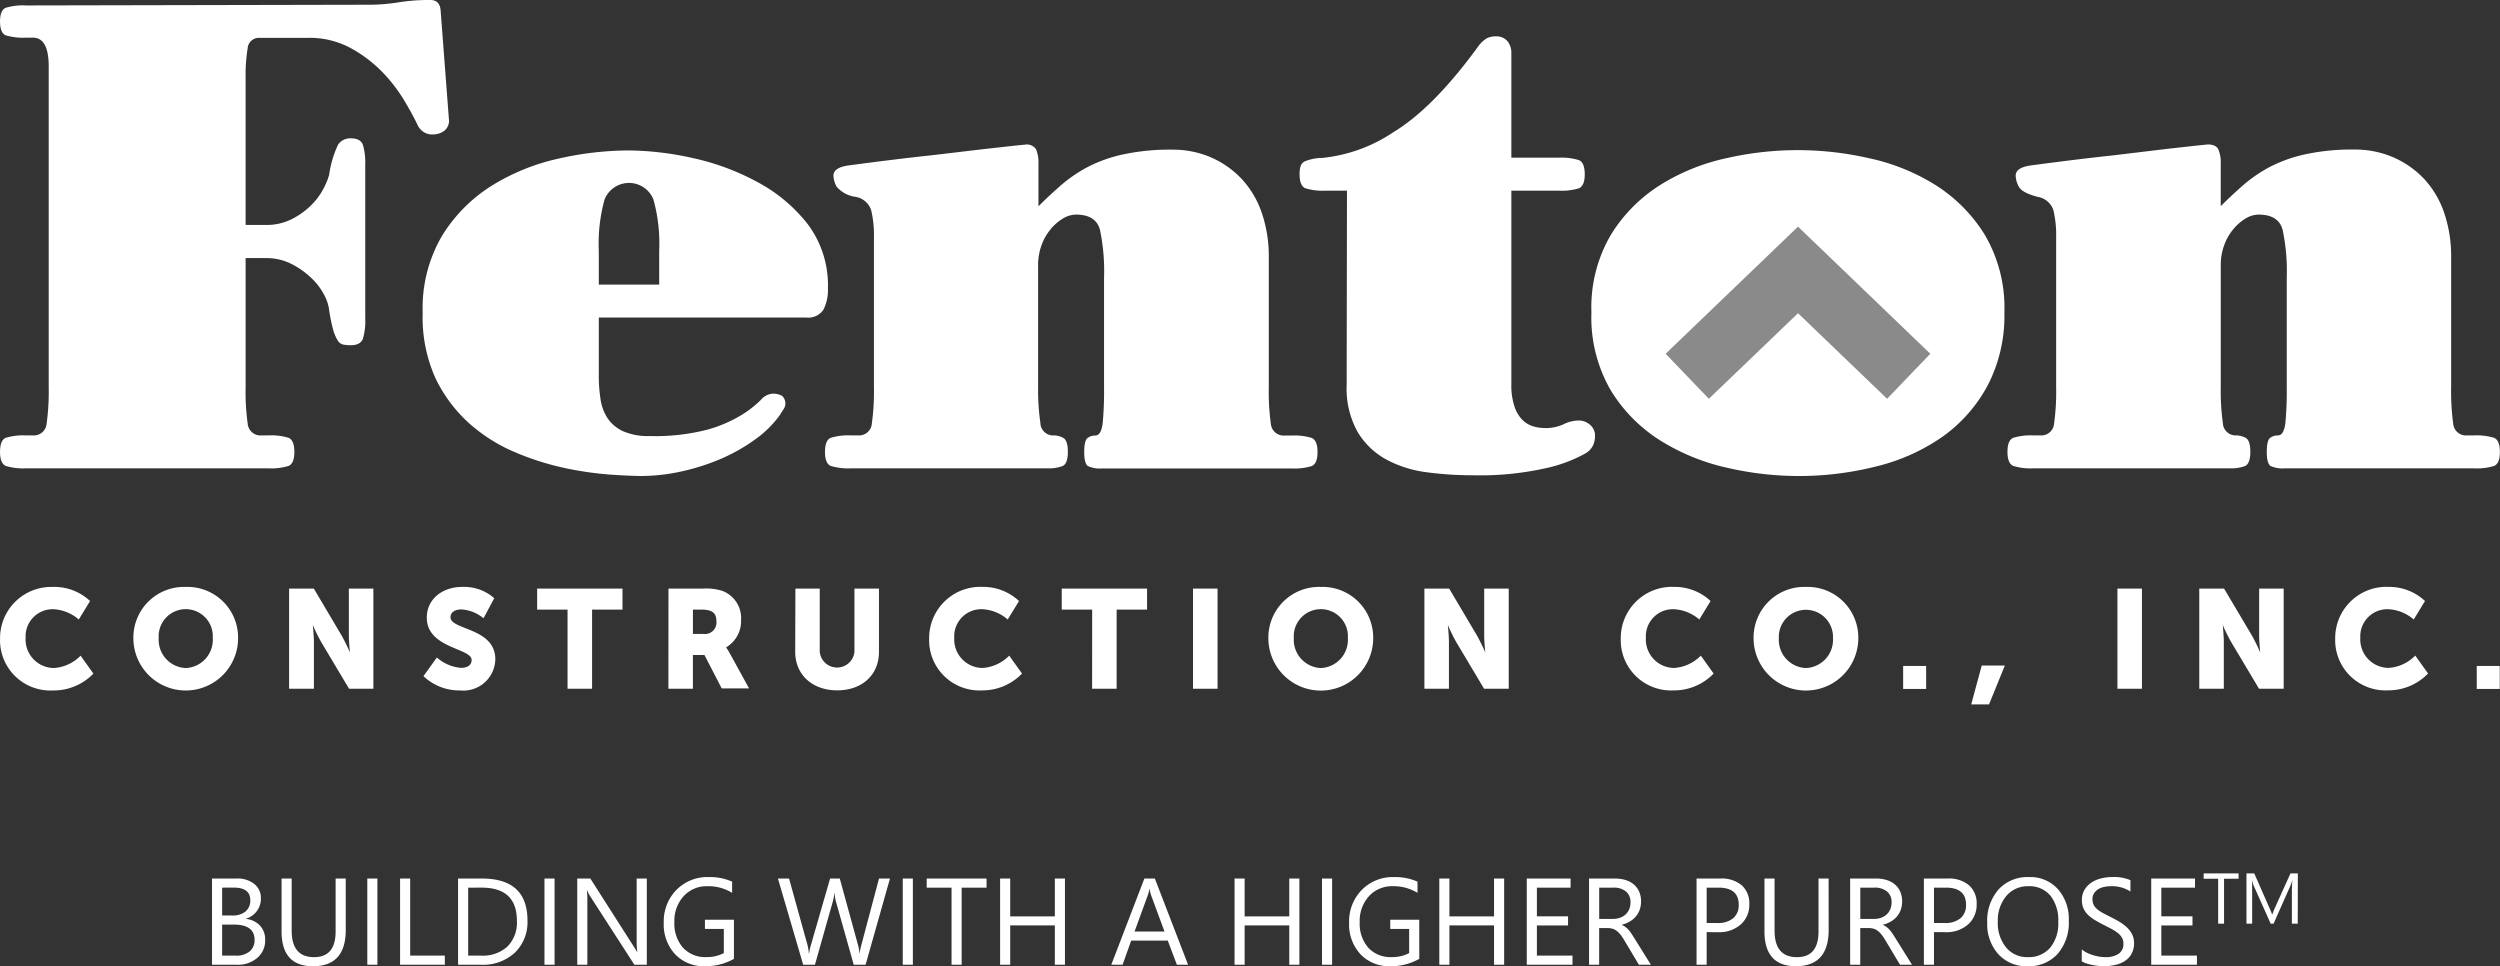
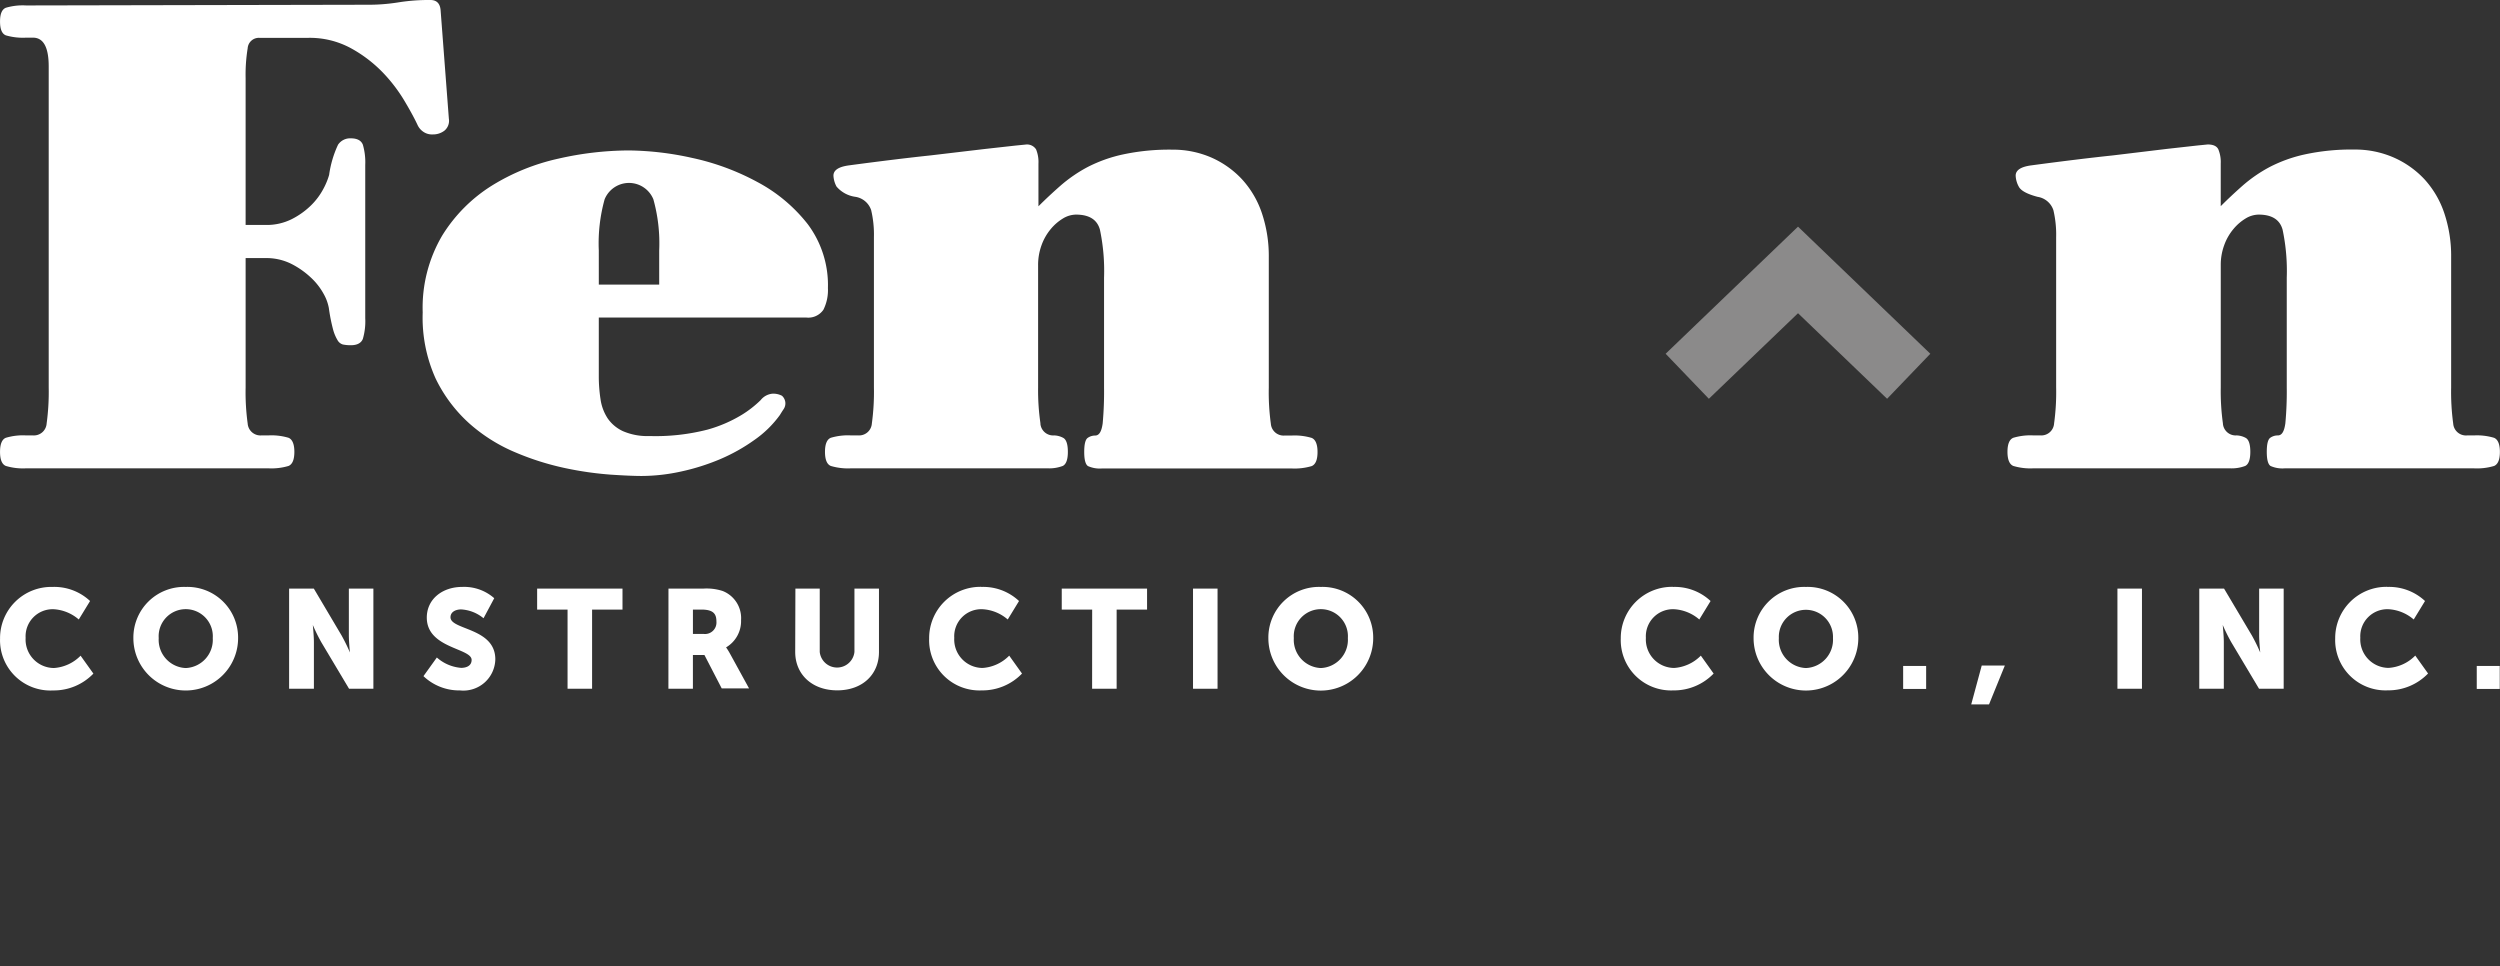
<svg xmlns="http://www.w3.org/2000/svg" width="243.5" height="94.108" viewBox="0 0 243.5 94.108">
  <rect x="0" y="0" width="243.5" height="94.108" fill="#333333" stroke="none" />
  <g id="Group_453" data-name="Group 453" transform="translate(-343 -4292.628)">
    <g id="Layer_2" data-name="Layer 2" transform="translate(343.005 4292.619)">
      <g id="Layer_1" data-name="Layer 1" transform="translate(-0.005 0.009)">
        <path id="Path_1" data-name="Path 1" d="M24.12,4.713a16.08,16.08,0,0,0-.2,2.907v14.3h2a5.42,5.42,0,0,0,2.495-.568,7.529,7.529,0,0,0,1.871-1.335,6.524,6.524,0,0,0,1.2-1.6,6.711,6.711,0,0,0,.568-1.372,10.211,10.211,0,0,1,.867-2.938,1.416,1.416,0,0,1,1.247-.624c.624,0,1.01.212,1.173.624a6.138,6.138,0,0,1,.231,1.971V31.01a6.075,6.075,0,0,1-.231,2c-.156.405-.549.624-1.173.624a3.774,3.774,0,0,1-.767-.069.886.886,0,0,1-.536-.437,4.11,4.11,0,0,1-.437-1.067,17.291,17.291,0,0,1-.4-2.04,4.4,4.4,0,0,0-.5-1.372,6.268,6.268,0,0,0-1.247-1.6,8.152,8.152,0,0,0-1.9-1.335,5.42,5.42,0,0,0-2.495-.568H23.921V37.752a22.411,22.411,0,0,0,.2,3.512,1.247,1.247,0,0,0,1.341,1.154h.667a5.826,5.826,0,0,1,1.971.231c.374.156.568.624.568,1.372s-.187,1.21-.568,1.372a5.826,5.826,0,0,1-1.971.231H2.539a5.813,5.813,0,0,1-1.971-.231C.187,45.237,0,44.769,0,44.021S.187,42.8.568,42.649a5.813,5.813,0,0,1,1.971-.231h.667a1.247,1.247,0,0,0,1.335-1.173,22.792,22.792,0,0,0,.2-3.518V6.49q0-2.813-1.534-2.813H2.539A5.944,5.944,0,0,1,.568,3.453C.187,3.3,0,2.848,0,2.105S.187.92.568.764A5.832,5.832,0,0,1,2.539.54L35.678.471A18.469,18.469,0,0,0,38.8.24,18.787,18.787,0,0,1,41.916.009q.936,0,1,1.048l.8,10.51a1.247,1.247,0,0,1-.437,1.173,1.821,1.821,0,0,1-1.117.362,1.485,1.485,0,0,1-1-.306,1.609,1.609,0,0,1-.5-.624c-.268-.574-.68-1.347-1.247-2.3a15.288,15.288,0,0,0-2.139-2.807,12.98,12.98,0,0,0-3.119-2.37,8.383,8.383,0,0,0-4.142-1H25.255A1.092,1.092,0,0,0,24.12,4.713Z" transform="translate(0.003 -0.009)" fill="#fff" />
        <path id="Path_2" data-name="Path 2" d="M100.787,49.267a10.36,10.36,0,0,1-2.495,2.439,17.464,17.464,0,0,1-3.343,1.871,21.332,21.332,0,0,1-3.811,1.2,18.089,18.089,0,0,1-3.811.43q-1.067,0-3.038-.131a32.79,32.79,0,0,1-4.366-.624,26.422,26.422,0,0,1-4.878-1.534,16.124,16.124,0,0,1-4.478-2.8,14.178,14.178,0,0,1-3.312-4.4,14.408,14.408,0,0,1-1.26-6.443,13.841,13.841,0,0,1,1.9-7.485,15.082,15.082,0,0,1,4.828-4.859A20.833,20.833,0,0,1,79.205,24.3a31.336,31.336,0,0,1,6.861-.8,29.527,29.527,0,0,1,6.181.73,23.8,23.8,0,0,1,6.312,2.327,15.413,15.413,0,0,1,4.934,4.117,9.9,9.9,0,0,1,1.971,6.237,4.279,4.279,0,0,1-.437,2.1,1.784,1.784,0,0,1-1.7.761H83.147v5.689a14.677,14.677,0,0,0,.168,2.27,4.566,4.566,0,0,0,.7,1.871,3.668,3.668,0,0,0,1.5,1.247,5.975,5.975,0,0,0,2.57.468,20.253,20.253,0,0,0,5.645-.624,13.248,13.248,0,0,0,3.343-1.441,10.379,10.379,0,0,0,1.84-1.435,1.659,1.659,0,0,1,1.135-.624,1.815,1.815,0,0,1,.936.2.995.995,0,0,1,.168,1.3C101.042,48.855,100.924,49.042,100.787,49.267Zm-17.639-12.7h5.882V33.249a15.98,15.98,0,0,0-.568-4.99,2.564,2.564,0,0,0-4.747,0,15.992,15.992,0,0,0-.568,4.99Z" transform="translate(-24.824 -8.847)" fill="#fff" />
        <path id="Path_3" data-name="Path 3" d="M149.8,49.746a1.247,1.247,0,0,0,1.341,1.154,1.983,1.983,0,0,1,.867.231c.312.156.468.624.468,1.372s-.168,1.21-.5,1.372a3.743,3.743,0,0,1-1.5.231H131.359a5.813,5.813,0,0,1-1.971-.231c-.38-.156-.568-.624-.568-1.372s.187-1.216.568-1.372a5.813,5.813,0,0,1,1.971-.231h.692a1.248,1.248,0,0,0,1.335-1.173,22.661,22.661,0,0,0,.2-3.512V31.6a10.367,10.367,0,0,0-.268-2.638,1.927,1.927,0,0,0-1.534-1.3,2.923,2.923,0,0,1-1.84-1,2.445,2.445,0,0,1-.3-1.067q0-.8,1.534-1,4.678-.624,7.915-.967l5.277-.624,2.975-.331,1-.1a1.048,1.048,0,0,1,1.035.468,3.262,3.262,0,0,1,.231,1.4v4.142q1-1,2.139-2a14.14,14.14,0,0,1,2.607-1.8,13.922,13.922,0,0,1,3.474-1.247,21.5,21.5,0,0,1,4.809-.468,9.356,9.356,0,0,1,3.811.767,9.069,9.069,0,0,1,2.994,2.127,9.232,9.232,0,0,1,1.934,3.306,13.1,13.1,0,0,1,.667,4.279v12.7a22.41,22.41,0,0,0,.2,3.512,1.247,1.247,0,0,0,1.341,1.154h.667a5.826,5.826,0,0,1,1.971.231c.374.156.568.624.568,1.372s-.187,1.21-.568,1.372a5.826,5.826,0,0,1-1.971.231H155.809a2.8,2.8,0,0,1-1.372-.231c-.243-.156-.368-.624-.368-1.372s.112-1.216.337-1.372a1.247,1.247,0,0,1,.724-.231c.4,0,.624-.393.736-1.173A33.9,33.9,0,0,0,156,46.215V35.543a19.443,19.443,0,0,0-.4-4.678q-.4-1.472-2.339-1.472a2.5,2.5,0,0,0-1.247.368,4.716,4.716,0,0,0-1.2,1.035,5.177,5.177,0,0,0-.9,1.572,5.614,5.614,0,0,0-.337,1.971V46.234a22.411,22.411,0,0,0,.231,3.512Z" transform="translate(-48.466 -8.491)" fill="#fff" />
-         <path id="Path_4" data-name="Path 4" d="M207.546,20.711h-2.077a5.72,5.72,0,0,1-1.971-.231c-.38-.156-.568-.624-.568-1.372s.168-1.092.5-1.247a4.491,4.491,0,0,1,1.7-.337,15.123,15.123,0,0,0,6.917-2.495q3.911-2.364,8.265-8.346a2.975,2.975,0,0,1,.83-.8,1.871,1.871,0,0,1,.9-.2,1.422,1.422,0,0,1,1.135.468,1.8,1.8,0,0,1,.38,1.2V17.5h4.609a5.72,5.72,0,0,1,1.971.237c.374.156.568.624.568,1.372s-.187,1.21-.568,1.372a5.738,5.738,0,0,1-1.971.231h-4.609V39.56a6.438,6.438,0,0,0,.337,2.27,3.231,3.231,0,0,0,.836,1.3,2.5,2.5,0,0,0,1.067.568,4.366,4.366,0,0,0,.967.137,4.216,4.216,0,0,0,1.871-.368,3.381,3.381,0,0,1,1.534-.368,1.634,1.634,0,0,1,1.035.405,1.366,1.366,0,0,1,.5,1.135,2.115,2.115,0,0,1-.2.9,1.871,1.871,0,0,1-.736.767,14.146,14.146,0,0,1-3.873,1.441,29.316,29.316,0,0,1-7.079.686,33.713,33.713,0,0,1-4.547-.3,11.228,11.228,0,0,1-3.911-1.247,7.373,7.373,0,0,1-2.769-2.663,8.7,8.7,0,0,1-1.073-4.609Z" transform="translate(-76.351 -2.141)" fill="#fff" />
        <path id="Path_5" data-name="Path 5" d="M334.453,49.753a1.247,1.247,0,0,0,1.335,1.154,1.984,1.984,0,0,1,.867.231c.312.156.468.624.468,1.372s-.168,1.21-.5,1.372a3.742,3.742,0,0,1-1.5.231H316.009a5.838,5.838,0,0,1-1.971-.231c-.374-.156-.568-.624-.568-1.372s.187-1.216.568-1.372a5.838,5.838,0,0,1,1.971-.231h.667a1.248,1.248,0,0,0,1.335-1.173,22.457,22.457,0,0,0,.2-3.512V31.608a10.379,10.379,0,0,0-.268-2.638,1.927,1.927,0,0,0-1.541-1.3q-1.534-.405-1.834-1a2.408,2.408,0,0,1-.3-1.067q0-.8,1.534-1,4.672-.624,7.922-.967L329,23l2.969-.331,1-.1c.536,0,.879.156,1.035.468a3.231,3.231,0,0,1,.237,1.4v4.142q1-1,2.133-2a14.06,14.06,0,0,1,2.607-1.8,13.884,13.884,0,0,1,3.474-1.247,21.513,21.513,0,0,1,4.815-.468,9.356,9.356,0,0,1,3.8.767,9.1,9.1,0,0,1,3.013,2.127,9.232,9.232,0,0,1,1.934,3.306,13.1,13.1,0,0,1,.667,4.279v12.7a22.866,22.866,0,0,0,.2,3.512,1.247,1.247,0,0,0,1.341,1.154h.667a5.826,5.826,0,0,1,1.971.231c.374.156.568.624.568,1.372s-.187,1.21-.568,1.372a5.826,5.826,0,0,1-1.971.231H340.466a2.807,2.807,0,0,1-1.372-.231c-.243-.156-.368-.624-.368-1.372s.112-1.216.337-1.372a1.248,1.248,0,0,1,.736-.231c.405,0,.624-.393.736-1.173a33.782,33.782,0,0,0,.137-3.512V35.55a19.427,19.427,0,0,0-.405-4.678q-.4-1.472-2.339-1.472a2.5,2.5,0,0,0-1.247.368,4.716,4.716,0,0,0-1.2,1.035,5.14,5.14,0,0,0-.9,1.572,5.545,5.545,0,0,0-.337,1.971V46.241a22.461,22.461,0,0,0,.212,3.512Z" transform="translate(-117.942 -8.498)" fill="#fff" />
        <path id="Path_6" data-name="Path 6" d="M5.113,91.658A5.09,5.09,0,0,1,8.768,93.03l-1.1,1.8a4.092,4.092,0,0,0-2.439-1,2.638,2.638,0,0,0-2.738,2.788A2.776,2.776,0,0,0,5.25,99.555a4,4,0,0,0,2.595-1.2L9.092,100.1a5.352,5.352,0,0,1-3.93,1.64A4.9,4.9,0,0,1,0,96.679a4.99,4.99,0,0,1,5.115-5.021Z" transform="translate(0.005 -34.491)" fill="#fff" />
        <path id="Path_7" data-name="Path 7" d="M25.921,91.658a4.934,4.934,0,0,1,5.1,4.99,5.1,5.1,0,1,1-10.2-.006,4.934,4.934,0,0,1,5.1-4.984Zm0,7.9a2.751,2.751,0,0,0,2.632-2.919,2.638,2.638,0,1,0-5.264,0,2.751,2.751,0,0,0,2.632,2.919Z" transform="translate(-7.83 -34.491)" fill="#fff" />
        <path id="Path_8" data-name="Path 8" d="M45.14,91.92h2.408l2.7,4.56a17.832,17.832,0,0,1,.817,1.665h0S50.96,97.1,50.96,96.48V91.92h2.389v9.755h-2.37l-2.713-4.547a17.127,17.127,0,0,1-.817-1.665h0s.106,1.048.106,1.665v4.547H45.14Z" transform="translate(-16.981 -34.591)" fill="#fff" />
        <path id="Path_9" data-name="Path 9" d="M67.424,98.531a4.042,4.042,0,0,0,2.364,1.01c.493,0,1.023-.187,1.023-.773,0-1.16-4.366-1.117-4.366-4.123,0-1.8,1.516-2.988,3.449-2.988a4.422,4.422,0,0,1,3.119,1.1l-1.042,1.952a3.742,3.742,0,0,0-2.183-.861c-.493,0-1.035.218-1.035.767,0,1.247,4.366,1.01,4.366,4.092a3.111,3.111,0,0,1-3.437,3.031,5.04,5.04,0,0,1-3.562-1.391Z" transform="translate(-24.875 -34.491)" fill="#fff" />
        <path id="Path_10" data-name="Path 10" d="M86.833,93.966H83.87V91.92h8.314v2.046H89.222v7.709H86.833Z" transform="translate(-31.553 -34.591)" fill="#fff" />
        <path id="Path_11" data-name="Path 11" d="M104.376,91.914h3.4a5.108,5.108,0,0,1,1.871.231,2.838,2.838,0,0,1,1.8,2.838,2.969,2.969,0,0,1-1.46,2.657h0a5.765,5.765,0,0,1,.368.586l1.871,3.412h-2.663l-1.684-3.256h-1.123v3.287H104.37ZM107.8,96.33a1.116,1.116,0,0,0,1.247-1.2c0-.736-.274-1.173-1.472-1.173h-.817V96.33Z" transform="translate(-39.267 -34.585)" fill="#fff" />
        <path id="Path_12" data-name="Path 12" d="M124.189,91.92h2.37v6.169a1.7,1.7,0,0,0,3.381,0V91.92h2.389v6.169c0,2.2-1.609,3.742-4.067,3.742s-4.092-1.559-4.092-3.742Z" transform="translate(-46.717 -34.591)" fill="#fff" />
        <path id="Path_13" data-name="Path 13" d="M150.18,91.658a5.09,5.09,0,0,1,3.655,1.372l-1.1,1.8a4.092,4.092,0,0,0-2.439-1,2.638,2.638,0,0,0-2.769,2.788,2.776,2.776,0,0,0,2.757,2.932,4,4,0,0,0,2.595-1.2l1.247,1.746a5.352,5.352,0,0,1-3.93,1.64,4.9,4.9,0,0,1-5.115-5.065,4.99,4.99,0,0,1,5.1-5.021Z" transform="translate(-54.582 -34.491)" fill="#fff" />
        <path id="Path_14" data-name="Path 14" d="M168.753,93.966H165.79V91.92H174.1v2.046h-2.963v7.709h-2.389Z" transform="translate(-62.376 -34.591)" fill="#fff" />
        <path id="Path_15" data-name="Path 15" d="M186.29,91.92h2.389v9.755H186.29Z" transform="translate(-70.09 -34.591)" fill="#fff" />
        <path id="Path_16" data-name="Path 16" d="M203.168,91.658a4.934,4.934,0,0,1,5.1,4.99,5.105,5.105,0,1,1-10.211,0,4.934,4.934,0,0,1,5.108-4.99Zm0,7.9a2.751,2.751,0,0,0,2.632-2.919,2.638,2.638,0,1,0-5.264,0,2.751,2.751,0,0,0,2.632,2.919Z" transform="translate(-74.518 -34.491)" fill="#fff" />
-         <path id="Path_17" data-name="Path 17" d="M222.42,91.92h2.414l2.7,4.56a17.37,17.37,0,0,1,.817,1.665h0s-.106-1.048-.106-1.665V91.92h2.389v9.755h-2.4l-2.713-4.547a17.131,17.131,0,0,1-.817-1.665h0s.106,1.048.106,1.665v4.547H222.42Z" transform="translate(-83.684 -34.591)" fill="#fff" />
        <path id="Path_18" data-name="Path 18" d="M258.174,91.658a5.09,5.09,0,0,1,3.655,1.372l-1.1,1.8a4.1,4.1,0,0,0-2.445-1,2.638,2.638,0,0,0-2.757,2.788,2.776,2.776,0,0,0,2.757,2.932,4.017,4.017,0,0,0,2.595-1.2l1.247,1.746a5.358,5.358,0,0,1-3.93,1.64,4.9,4.9,0,0,1-5.115-5.065,4.99,4.99,0,0,1,5.1-5.021Z" transform="translate(-95.218 -34.491)" fill="#fff" />
        <path id="Path_19" data-name="Path 19" d="M278.922,91.658a4.934,4.934,0,0,1,5.1,4.99,5.1,5.1,0,1,1-10.2,0,4.934,4.934,0,0,1,5.1-4.99Zm0,7.9a2.751,2.751,0,0,0,2.632-2.919,2.638,2.638,0,1,0-5.271,0,2.751,2.751,0,0,0,2.638,2.919Z" transform="translate(-103.023 -34.491)" fill="#fff" />
        <path id="Path_20" data-name="Path 20" d="M297.18,104h2.239v2.239H297.18Z" transform="translate(-111.813 -39.136)" fill="#fff" />
        <path id="Path_21" data-name="Path 21" d="M308.833,103.93h2.252l-1.541,3.786H307.81Z" transform="translate(-115.812 -39.11)" fill="#fff" />
        <path id="Path_22" data-name="Path 22" d="M330.64,91.92h2.389v9.755H330.64Z" transform="translate(-124.402 -34.591)" fill="#fff" />
        <path id="Path_23" data-name="Path 23" d="M343.42,91.92h2.414l2.707,4.56a17.361,17.361,0,0,1,.817,1.665h0s-.106-1.048-.106-1.665V91.92h2.389v9.755h-2.4l-2.713-4.547a17.325,17.325,0,0,1-.823-1.665h0s.106,1.048.106,1.665v4.547H343.42Z" transform="translate(-129.211 -34.591)" fill="#fff" />
        <path id="Path_24" data-name="Path 24" d="M369.734,91.658a5.09,5.09,0,0,1,3.655,1.372l-1.1,1.8a4.1,4.1,0,0,0-2.445-1,2.638,2.638,0,0,0-2.757,2.782,2.776,2.776,0,0,0,2.757,2.932,4,4,0,0,0,2.595-1.2l1.247,1.746a5.358,5.358,0,0,1-3.93,1.64,4.9,4.9,0,0,1-5.115-5.065,4.99,4.99,0,0,1,5.1-5.015Z" transform="translate(-137.193 -34.491)" fill="#fff" />
        <path id="Path_25" data-name="Path 25" d="M386.75,104h2.239v2.239H386.75Z" transform="translate(-145.514 -39.136)" fill="#fff" />
-         <path id="Path_26" data-name="Path 26" d="M248.5,39.257a13.959,13.959,0,0,1,1.9-7.566,15.057,15.057,0,0,1,4.846-4.871,20.221,20.221,0,0,1,6.481-2.6,31.125,31.125,0,0,1,13.722,0,20.222,20.222,0,0,1,6.512,2.6,15.12,15.12,0,0,1,4.846,4.871,13.991,13.991,0,0,1,1.915,7.566,14.689,14.689,0,0,1-1.64,7.136,14.539,14.539,0,0,1-4.41,4.99,19.181,19.181,0,0,1-6.425,2.875,30.725,30.725,0,0,1-7.653.936,31.112,31.112,0,0,1-6.861-.8,20.814,20.814,0,0,1-6.481-2.632,14.97,14.97,0,0,1-4.853-4.89A14.128,14.128,0,0,1,248.5,39.257Z" transform="translate(-93.495 -8.83)" fill="#fff" />
        <path id="Path_27" data-name="Path 27" d="M264.3,52.166l-4.21-4.385L272.983,35.4l12.887,12.381-4.21,4.385-8.676-8.333Z" transform="translate(-97.857 -13.325)" fill="#8b8a8a" />
      </g>
    </g>
-     <path id="Path_152" data-name="Path 152" d="M-101.348,0V-8.4h2.391a2.613,2.613,0,0,1,1.729.533,1.723,1.723,0,0,1,.639,1.389,2.043,2.043,0,0,1-.387,1.242,2.085,2.085,0,0,1-1.066.75v.023a2.138,2.138,0,0,1,1.359.642,1.973,1.973,0,0,1,.51,1.409,2.2,2.2,0,0,1-.773,1.746A2.879,2.879,0,0,1-98.9,0Zm.984-7.512V-4.8h1.008a1.914,1.914,0,0,0,1.271-.39,1.357,1.357,0,0,0,.463-1.1q0-1.225-1.611-1.225Zm0,3.6V-.891h1.336a2,2,0,0,0,1.345-.41,1.4,1.4,0,0,0,.478-1.125q0-1.488-2.027-1.488Zm12.041.516q0,3.539-3.193,3.539-3.059,0-3.059-3.4V-8.4h.984v5.074q0,2.584,2.18,2.584,2.1,0,2.1-2.5V-8.4h.984ZM-85.241,0h-.984V-8.4h.984Zm6.568,0h-4.359V-8.4h.984V-.891h3.375Zm1.289,0V-8.4h2.32q4.441,0,4.441,4.1a4.127,4.127,0,0,1-1.233,3.126A4.575,4.575,0,0,1-75.157,0Zm.984-7.512V-.891h1.254a3.559,3.559,0,0,0,2.572-.885,3.317,3.317,0,0,0,.92-2.508q0-3.229-3.434-3.229ZM-67.985,0h-.984V-8.4h.984ZM-59,0H-60.21l-4.324-6.7a2.8,2.8,0,0,1-.27-.527h-.035a8.65,8.65,0,0,1,.047,1.154V0h-.984V-8.4H-64.5l4.207,6.592q.264.41.34.563h.023a8.89,8.89,0,0,1-.059-1.236V-8.4H-59Zm8.484-.574a5.619,5.619,0,0,1-2.812.715A3.843,3.843,0,0,1-56.24-1.02a4.255,4.255,0,0,1-1.11-3.07,4.369,4.369,0,0,1,1.233-3.2,4.2,4.2,0,0,1,3.126-1.251,5.32,5.32,0,0,1,2.3.445v1.09A4.422,4.422,0,0,0-53.1-7.652a3.016,3.016,0,0,0-2.314.973,3.557,3.557,0,0,0-.9,2.52,3.559,3.559,0,0,0,.838,2.5,2.937,2.937,0,0,0,2.273.911A3.513,3.513,0,0,0-51.5-1.137V-3.492h-1.84v-.891h2.824Zm15.2-7.828L-37.692,0h-1.154l-1.729-6.141A3.844,3.844,0,0,1-40.71-7h-.023a4.34,4.34,0,0,1-.152.844L-42.626,0h-1.143l-2.461-8.4h1.084l1.787,6.445a4.23,4.23,0,0,1,.141.844h.029a4.981,4.981,0,0,1,.182-.844L-41.149-8.4h.943l1.781,6.492a4.749,4.749,0,0,1,.141.785h.023a4.707,4.707,0,0,1,.158-.809L-36.385-8.4ZM-33.087,0h-.984V-8.4h.984Zm7.178-7.512h-2.426V0h-.984V-7.512h-2.42V-8.4h5.83ZM-18.274,0h-.984V-3.832h-4.348V0h-.984V-8.4h.984v3.686h4.348V-8.4h.984ZM-6.28,0H-7.37L-8.26-2.355h-3.562L-12.661,0h-1.1l3.223-8.4h1.02Zm-2.3-3.24L-9.9-6.82a3.428,3.428,0,0,1-.129-.562h-.023a3.138,3.138,0,0,1-.135.563l-1.307,3.58ZM4.56,0H3.575V-3.832H-.772V0h-.984V-8.4h.984v3.686H3.575V-8.4H4.56ZM7.747,0H6.763V-8.4h.984Zm8.49-.574a5.619,5.619,0,0,1-2.813.715,3.843,3.843,0,0,1-2.909-1.16,4.255,4.255,0,0,1-1.11-3.07,4.369,4.369,0,0,1,1.233-3.2,4.2,4.2,0,0,1,3.126-1.251,5.32,5.32,0,0,1,2.3.445v1.09a4.422,4.422,0,0,0-2.414-.645,3.016,3.016,0,0,0-2.314.973,3.557,3.557,0,0,0-.9,2.52,3.559,3.559,0,0,0,.838,2.5,2.937,2.937,0,0,0,2.273.911,3.513,3.513,0,0,0,1.705-.393V-3.492h-1.84v-.891h2.824ZM24.505,0h-.984V-3.832H19.173V0h-.984V-8.4h.984v3.686h4.348V-8.4h.984Zm6.656,0H26.708V-8.4h4.266v.891H27.693v2.795h3.035v.885H27.693V-.891h3.469ZM38.8,0H37.63L36.224-2.355a5.13,5.13,0,0,0-.375-.56,2.138,2.138,0,0,0-.372-.378,1.289,1.289,0,0,0-.41-.214,1.687,1.687,0,0,0-.5-.067h-.809V0h-.984V-8.4h2.508a3.574,3.574,0,0,1,1.017.138,2.275,2.275,0,0,1,.809.419,1.947,1.947,0,0,1,.536.7,2.322,2.322,0,0,1,.193.981,2.363,2.363,0,0,1-.132.806,2.1,2.1,0,0,1-.375.653,2.273,2.273,0,0,1-.586.489,2.991,2.991,0,0,1-.771.313v.023a1.772,1.772,0,0,1,.366.214,2.015,2.015,0,0,1,.3.284,3.764,3.764,0,0,1,.278.372q.138.208.308.483ZM33.763-7.512v3.047H35.1a2.026,2.026,0,0,0,.683-.111,1.58,1.58,0,0,0,.542-.319,1.448,1.448,0,0,0,.357-.51,1.707,1.707,0,0,0,.129-.677,1.317,1.317,0,0,0-.437-1.052,1.875,1.875,0,0,0-1.263-.378ZM44.228-3.176V0h-.984V-8.4h2.309a3.047,3.047,0,0,1,2.089.656,2.343,2.343,0,0,1,.741,1.852,2.547,2.547,0,0,1-.823,1.957,3.145,3.145,0,0,1-2.224.762Zm0-4.336v3.445h1.031a2.306,2.306,0,0,0,1.556-.466,1.649,1.649,0,0,0,.536-1.315q0-1.664-1.969-1.664ZM56.111-3.4q0,3.539-3.193,3.539-3.059,0-3.059-3.4V-8.4h.984v5.074q0,2.584,2.18,2.584,2.1,0,2.1-2.5V-8.4h.984ZM64.232,0H63.06L61.654-2.355a5.13,5.13,0,0,0-.375-.56,2.138,2.138,0,0,0-.372-.378,1.289,1.289,0,0,0-.41-.214,1.687,1.687,0,0,0-.5-.067h-.809V0h-.984V-8.4h2.508a3.574,3.574,0,0,1,1.017.138,2.275,2.275,0,0,1,.809.419,1.947,1.947,0,0,1,.536.7,2.322,2.322,0,0,1,.193.981,2.363,2.363,0,0,1-.132.806,2.1,2.1,0,0,1-.375.653,2.273,2.273,0,0,1-.586.489,2.991,2.991,0,0,1-.771.313v.023a1.772,1.772,0,0,1,.366.214,2.015,2.015,0,0,1,.3.284,3.764,3.764,0,0,1,.278.372q.138.208.308.483ZM59.193-7.512v3.047h1.336a2.026,2.026,0,0,0,.683-.111,1.58,1.58,0,0,0,.542-.319,1.448,1.448,0,0,0,.357-.51,1.707,1.707,0,0,0,.129-.677A1.317,1.317,0,0,0,61.8-7.134a1.875,1.875,0,0,0-1.263-.378ZM66.37-3.176V0h-.984V-8.4h2.309a3.047,3.047,0,0,1,2.089.656,2.343,2.343,0,0,1,.741,1.852A2.547,2.547,0,0,1,69.7-3.937a3.145,3.145,0,0,1-2.224.762Zm0-4.336v3.445H67.4a2.306,2.306,0,0,0,1.556-.466,1.649,1.649,0,0,0,.536-1.315q0-1.664-1.969-1.664ZM75.493.141a3.688,3.688,0,0,1-2.862-1.178A4.368,4.368,0,0,1,71.556-4.1a4.628,4.628,0,0,1,1.1-3.234,3.827,3.827,0,0,1,2.982-1.207,3.605,3.605,0,0,1,2.8,1.172A4.384,4.384,0,0,1,79.5-4.307a4.644,4.644,0,0,1-1.09,3.252A3.756,3.756,0,0,1,75.493.141Zm.07-7.793a2.709,2.709,0,0,0-2.15.955,3.7,3.7,0,0,0-.826,2.508,3.723,3.723,0,0,0,.806,2.5,2.628,2.628,0,0,0,2.1.946,2.759,2.759,0,0,0,2.18-.9,3.688,3.688,0,0,0,.8-2.525A3.853,3.853,0,0,0,77.7-6.744,2.652,2.652,0,0,0,75.564-7.652Zm5.2,7.313V-1.5a2.253,2.253,0,0,0,.478.316,3.869,3.869,0,0,0,.586.237,4.664,4.664,0,0,0,.618.149,3.447,3.447,0,0,0,.574.053,2.249,2.249,0,0,0,1.356-.337,1.14,1.14,0,0,0,.448-.97,1.139,1.139,0,0,0-.149-.592,1.683,1.683,0,0,0-.413-.46,4.1,4.1,0,0,0-.624-.4q-.36-.19-.776-.4-.439-.223-.82-.451a3.555,3.555,0,0,1-.662-.5,2.1,2.1,0,0,1-.442-.624,1.932,1.932,0,0,1-.161-.817,1.922,1.922,0,0,1,.252-1,2.161,2.161,0,0,1,.662-.7,3,3,0,0,1,.935-.41,4.279,4.279,0,0,1,1.069-.135,4.1,4.1,0,0,1,1.811.3v1.107a3.282,3.282,0,0,0-1.91-.516,3.142,3.142,0,0,0-.645.067,1.821,1.821,0,0,0-.574.22,1.272,1.272,0,0,0-.41.393,1.042,1.042,0,0,0-.158.586,1.206,1.206,0,0,0,.12.557,1.364,1.364,0,0,0,.354.428,3.531,3.531,0,0,0,.571.375q.337.182.776.4t.855.469a3.91,3.91,0,0,1,.709.545,2.422,2.422,0,0,1,.483.662,1.861,1.861,0,0,1,.179.832,2.11,2.11,0,0,1-.243,1.052,2,2,0,0,1-.656.7A2.866,2.866,0,0,1,84,.021a5.215,5.215,0,0,1-1.137.12,4.632,4.632,0,0,1-.492-.032q-.293-.032-.6-.094A4.877,4.877,0,0,1,81.2-.138,1.8,1.8,0,0,1,80.761-.34ZM91.982,0H87.529V-8.4h4.266v.891H88.513v2.795h3.035v.885H88.513V-.891h3.469Zm4.056-8.382H94.623V-4h-.574V-8.382H92.637V-8.9h3.4ZM101.8-4h-.571V-7.288q0-.39.048-.954h-.014a3.049,3.049,0,0,1-.147.475L99.446-4h-.28L97.494-7.739a2.93,2.93,0,0,1-.147-.5h-.014q.027.294.027.96V-4h-.554V-8.9h.759l1.5,3.418A4.377,4.377,0,0,1,99.3-4.9h.021q.147-.4.236-.6l1.535-3.4h.718Z" transform="translate(465 4386.596)" fill="#fff" />
  </g>
</svg>